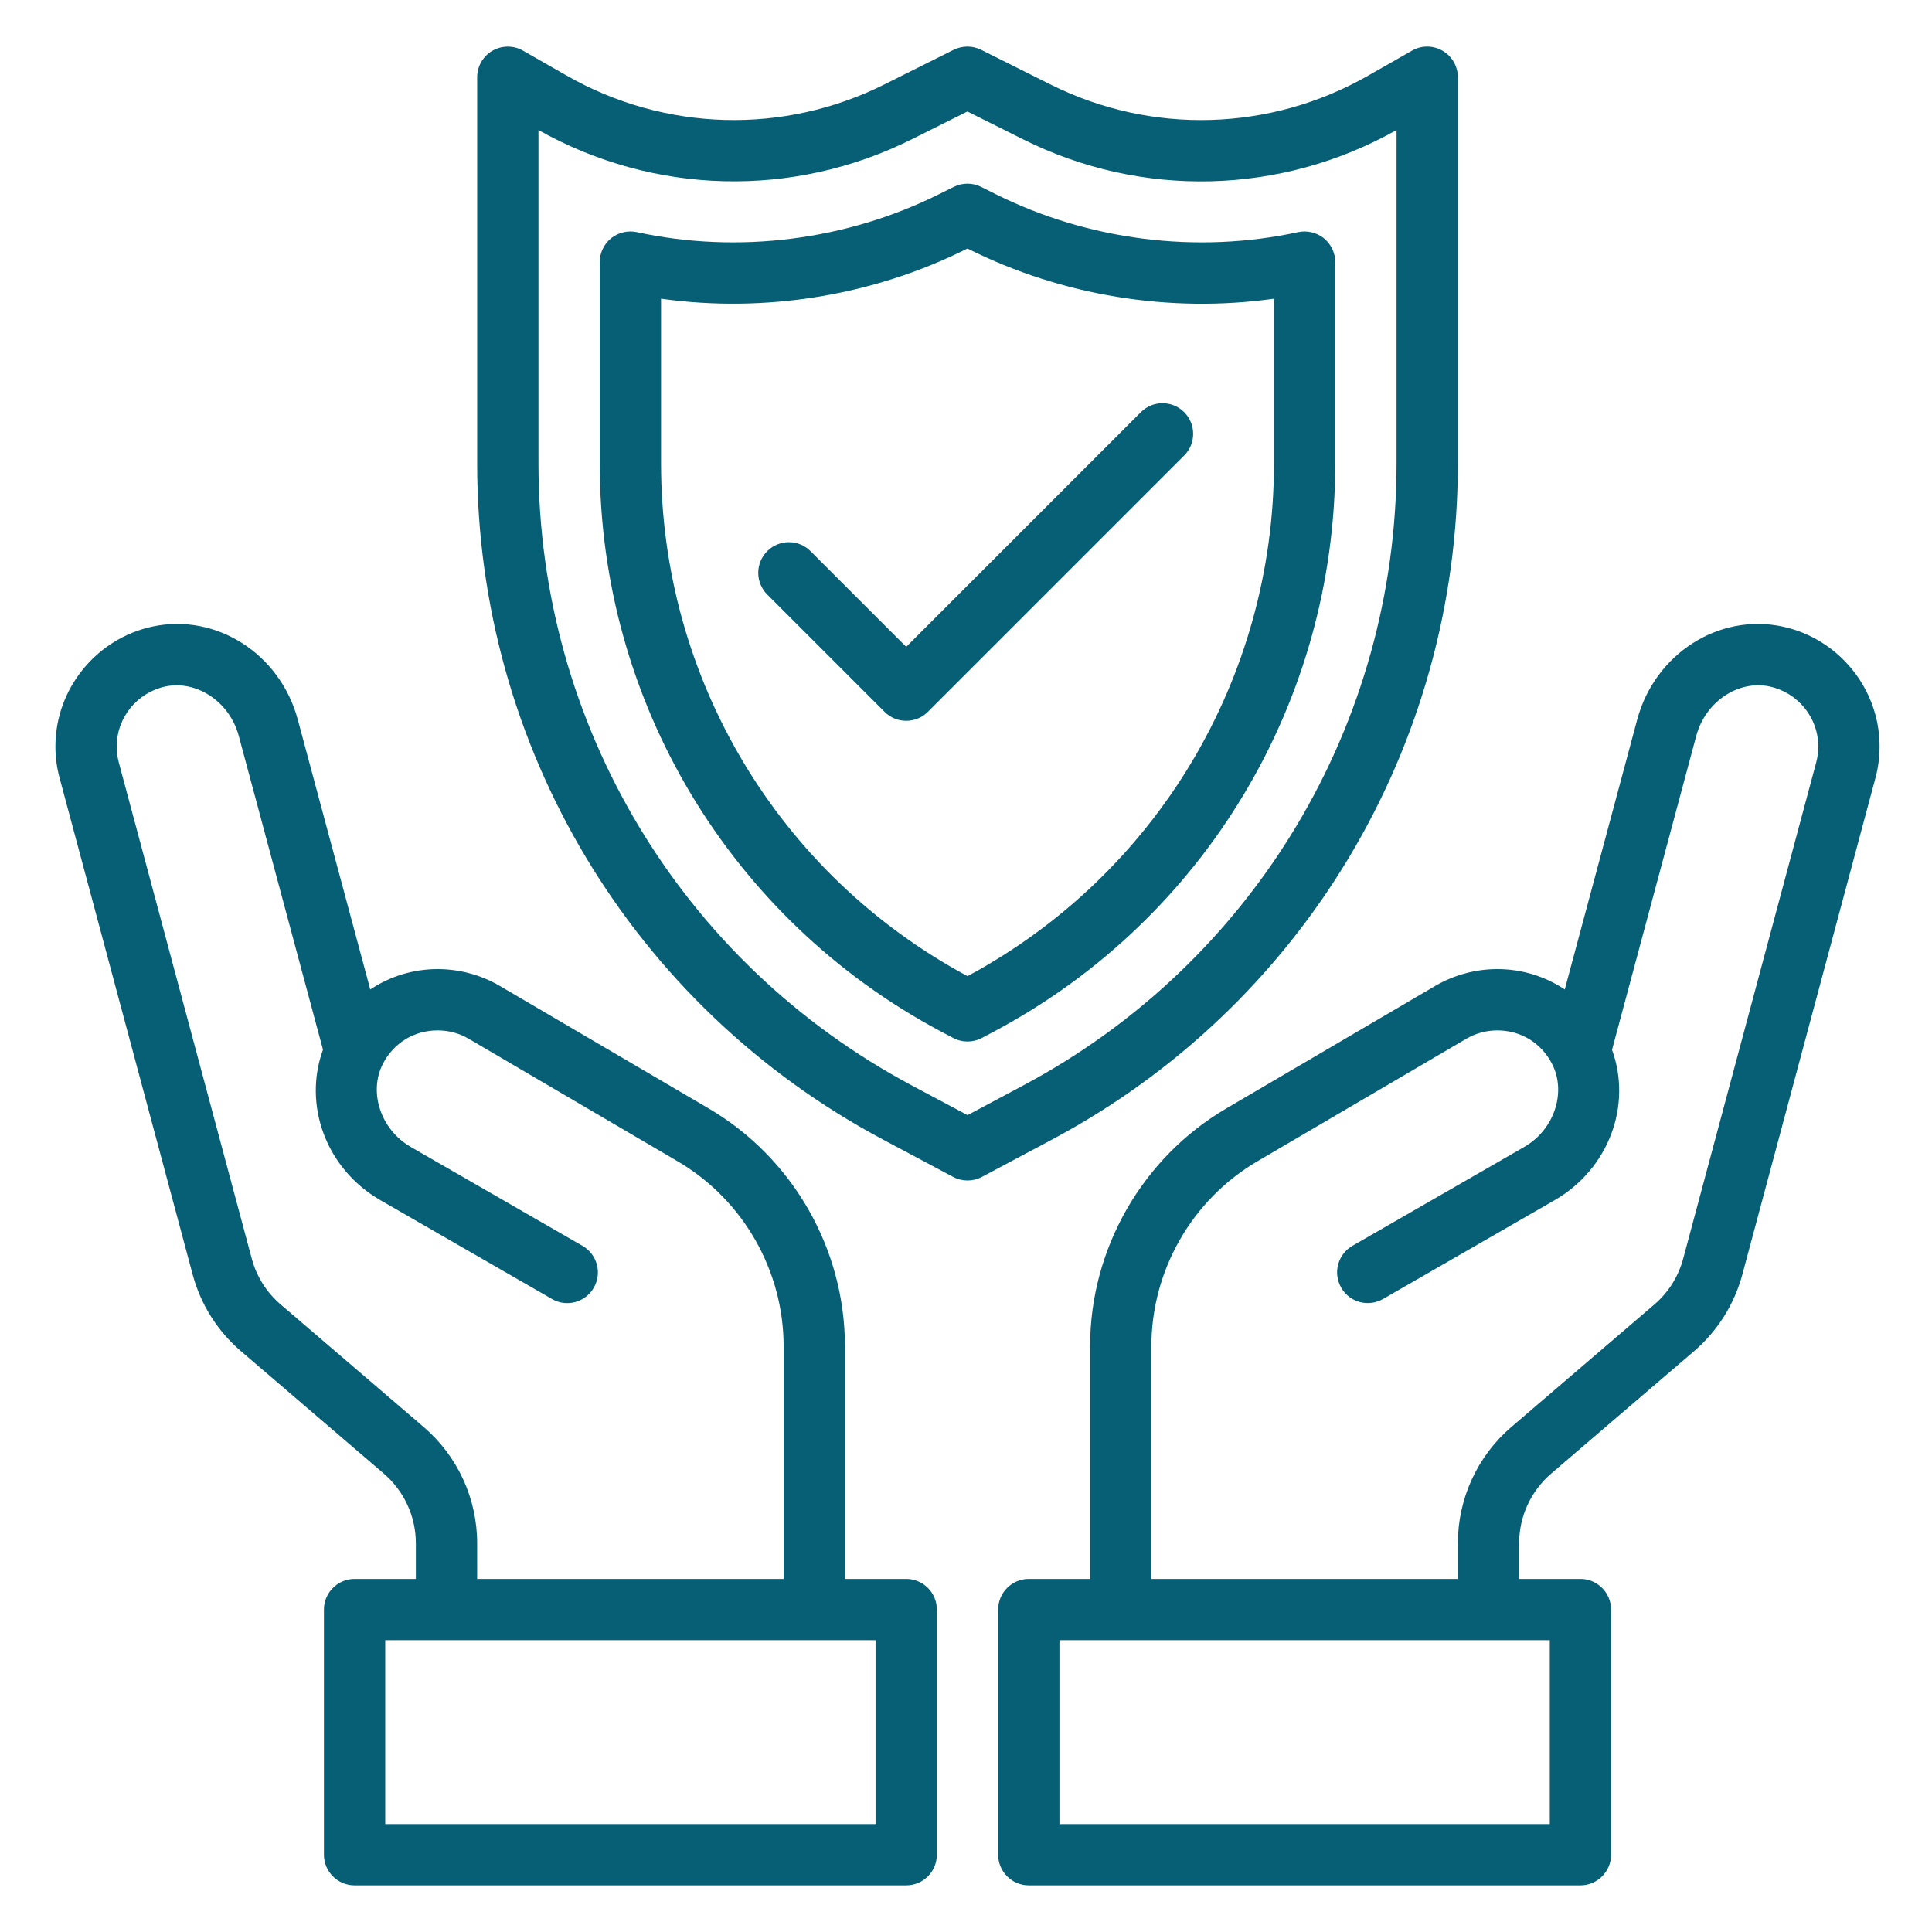
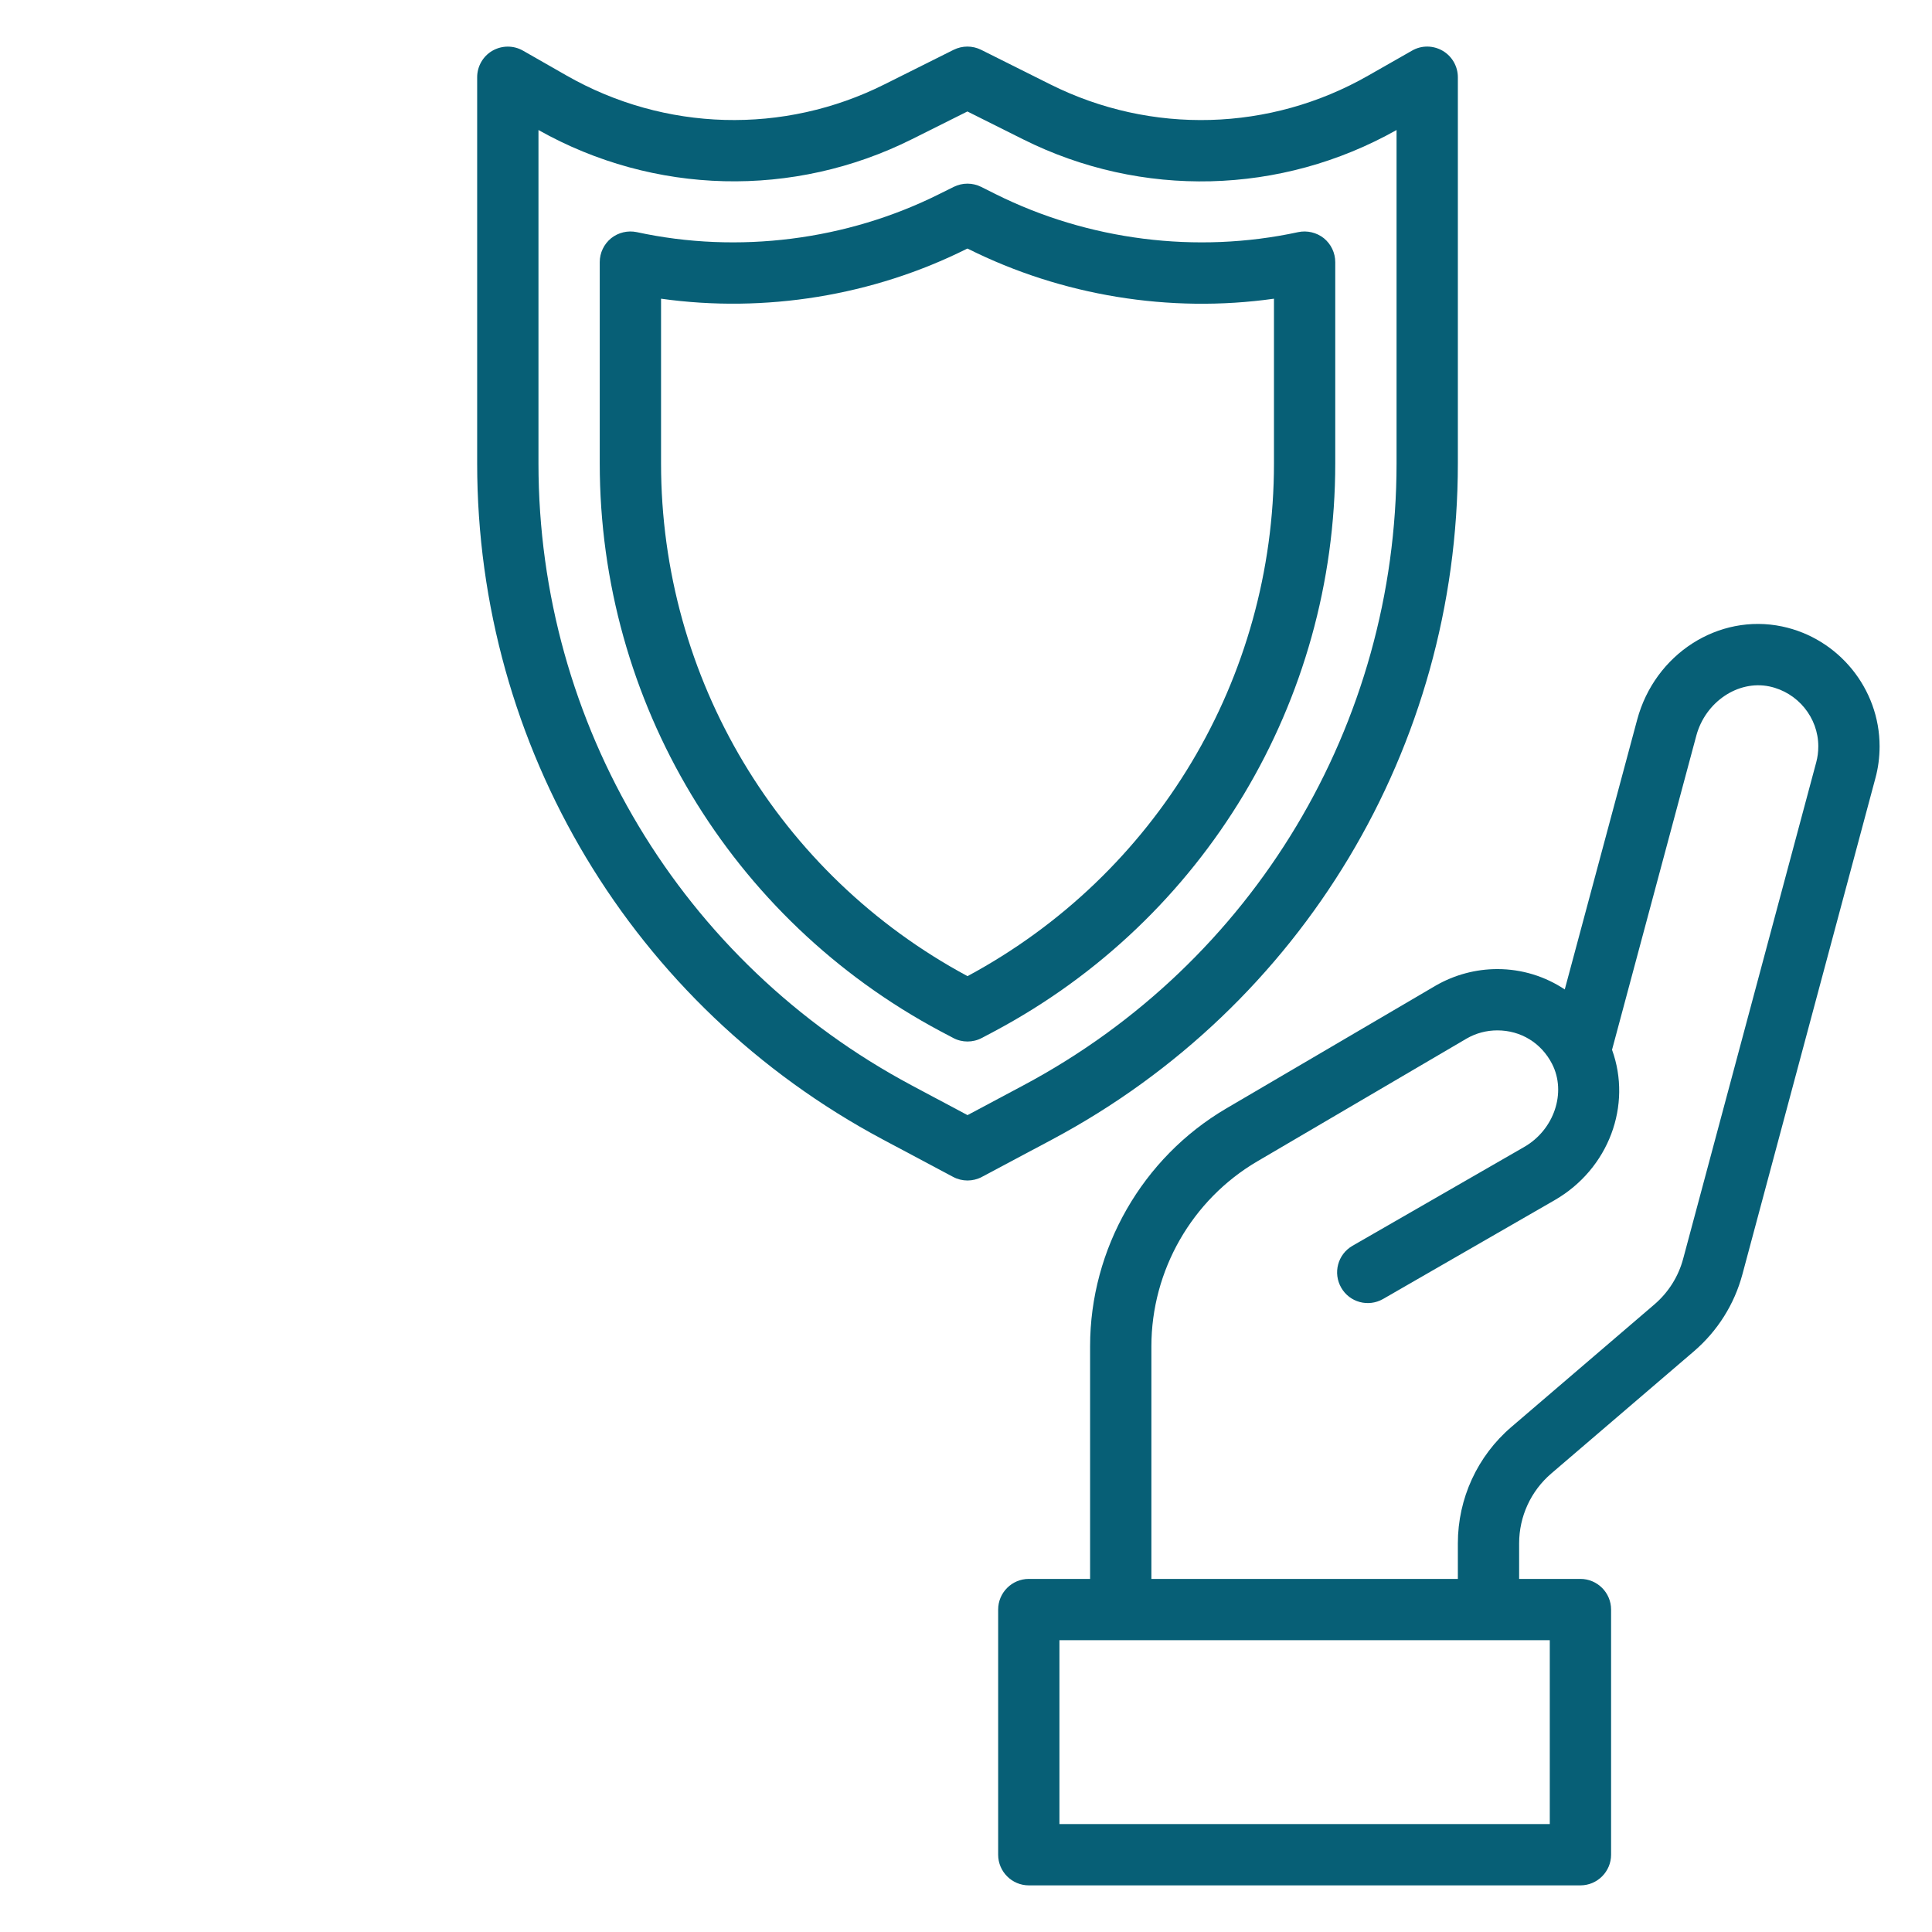
<svg xmlns="http://www.w3.org/2000/svg" width="500" zoomAndPan="magnify" viewBox="0 0 375 375" height="500" preserveAspectRatio="xMidYMid meet" version="1.0">
  <defs>
    <clipPath id="efb07228fb">
      <path d="M 92 9.043 L 283 9.043 L 283 230 L 92 230 Z M 92 9.043 " clip-rule="nonzero" />
    </clipPath>
  </defs>
  <path fill="#075f76" d="M 352.535 147.945 L 326.719 244.262 C 325.793 247.77 323.84 250.859 321.098 253.207 L 293.355 276.977 C 286.754 282.625 282.969 290.871 282.969 299.562 L 282.969 306.465 L 223.484 306.465 L 223.484 261.316 C 223.484 246.605 231.359 232.852 244.047 225.414 L 284.688 201.574 C 286.5 200.531 288.543 199.996 290.637 199.996 C 295.188 199.996 299.164 202.434 301.254 206.5 C 304.09 212.031 301.672 219.281 295.84 222.629 L 262.496 241.82 C 259.66 243.469 258.684 247.094 260.336 249.953 C 261.961 252.789 265.586 253.766 268.445 252.137 L 301.766 232.945 C 312.312 226.855 316.797 214.496 312.895 203.762 L 329.254 142.789 C 331.02 136.234 337.363 131.961 343.449 133.238 C 348.934 134.398 352.93 139.281 352.93 144.855 C 352.93 145.973 352.793 146.973 352.535 147.945 Z M 300.812 354.051 L 205.637 354.051 L 205.637 318.359 L 300.812 318.359 Z M 345.914 121.598 C 333.551 118.996 321.191 126.941 317.773 139.699 L 303.719 192.051 C 299.906 189.516 295.398 188.098 290.637 188.098 C 286.477 188.098 282.363 189.191 278.715 191.281 L 238.027 215.145 C 221.715 224.719 211.586 242.402 211.586 261.316 L 211.586 306.465 L 199.688 306.465 C 196.414 306.465 193.742 309.137 193.742 312.41 L 193.742 360 C 193.742 363.277 196.414 365.949 199.688 365.949 L 306.762 365.949 C 310.035 365.949 312.711 363.277 312.711 360 L 312.711 312.41 C 312.711 309.137 310.035 306.465 306.762 306.465 L 294.863 306.465 L 294.863 299.562 C 294.863 294.336 297.141 289.406 301.09 286.016 L 328.836 262.246 C 333.391 258.316 336.641 253.16 338.199 247.352 L 364.016 151.039 C 364.551 149.086 364.828 146.996 364.828 144.855 C 364.828 133.68 356.859 123.898 345.914 121.598 " fill-opacity="1" fill-rule="nonzero" />
-   <path fill="#075f76" d="M 169.945 354.051 L 74.773 354.051 L 74.773 318.359 L 169.945 318.359 Z M 82.23 276.977 L 54.488 253.207 C 51.746 250.859 49.793 247.77 48.863 244.285 L 23.047 147.945 C 22.793 146.973 22.652 145.949 22.652 144.855 C 22.652 139.281 26.648 134.398 32.133 133.238 C 38.199 131.984 44.566 136.234 46.332 142.789 L 62.688 203.738 C 58.785 214.496 63.27 226.855 73.82 232.945 L 107.141 252.137 C 109.973 253.789 113.621 252.789 115.25 249.953 C 116.898 247.094 115.922 243.469 113.066 241.82 L 79.746 222.629 C 73.91 219.281 71.496 212.031 74.309 206.5 C 76.398 202.434 80.371 199.996 84.949 199.996 C 87.039 199.996 89.086 200.531 90.852 201.551 L 131.539 225.414 C 144.223 232.852 152.102 246.605 152.102 261.316 L 152.102 306.465 L 92.617 306.465 L 92.617 299.562 C 92.617 290.871 88.828 282.625 82.23 276.977 Z M 175.895 306.465 L 164 306.465 L 164 261.316 C 164 242.402 153.867 224.719 137.555 215.145 L 96.824 191.258 C 93.223 189.191 89.109 188.098 84.949 188.098 C 80.188 188.098 75.68 189.516 71.867 192.051 L 57.809 139.699 C 54.395 126.941 42.031 118.996 29.672 121.598 C 18.727 123.898 10.758 133.68 10.758 144.855 C 10.758 146.996 11.035 149.062 11.57 151.016 L 37.387 247.352 C 38.941 253.16 42.172 258.316 46.75 262.246 L 74.492 286.016 C 78.441 289.406 80.719 294.359 80.719 299.562 L 80.719 306.465 L 68.824 306.465 C 65.547 306.465 62.875 309.137 62.875 312.41 L 62.875 360 C 62.875 363.277 65.547 365.949 68.824 365.949 L 175.895 365.949 C 179.172 365.949 181.844 363.277 181.844 360 L 181.844 312.41 C 181.844 309.137 179.172 306.465 175.895 306.465 " fill-opacity="1" fill-rule="nonzero" />
  <g clip-path="url(#efb07228fb)">
    <path fill="#075f76" d="M 187.793 216.445 L 176.941 210.66 C 132.258 186.82 104.516 140.582 104.516 89.949 L 104.516 25.238 C 126.938 37.855 154.008 38.527 177.035 27.004 L 187.77 21.637 L 198.551 27.027 C 221.578 38.551 248.648 37.855 271.07 25.238 L 271.07 89.949 C 271.07 140.582 243.328 186.844 198.645 210.66 Z M 282.969 89.949 L 282.969 14.988 C 282.969 12.875 281.828 10.902 280.016 9.855 C 278.18 8.785 275.902 8.762 274.066 9.832 L 265.586 14.664 C 246.555 25.539 223.484 26.191 203.871 16.383 L 190.441 9.668 C 188.746 8.832 186.793 8.832 185.098 9.668 L 171.711 16.359 C 152.102 26.191 129.027 25.539 109.973 14.664 L 101.516 9.832 C 99.68 8.785 97.426 8.785 95.566 9.855 C 93.754 10.902 92.617 12.875 92.617 14.988 L 92.617 89.949 C 92.617 144.973 122.777 195.254 171.34 221.164 L 185.004 228.438 C 185.863 228.902 186.84 229.133 187.793 229.133 C 188.746 229.133 189.719 228.902 190.582 228.438 L 204.242 221.164 C 252.805 195.254 282.969 144.973 282.969 89.949 " fill-opacity="1" fill-rule="nonzero" />
  </g>
  <path fill="#075f76" d="M 247.277 89.949 C 247.277 131.637 224.48 169.742 187.793 189.469 C 151.102 169.742 128.309 131.637 128.309 89.949 L 128.309 57.977 C 148.5 60.812 169.48 57.395 187.676 48.289 L 187.77 48.242 L 187.93 48.312 C 206.102 57.395 227.062 60.836 247.277 57.977 Z M 259.172 50.891 C 259.172 49.078 258.359 47.383 256.965 46.242 C 255.57 45.129 253.711 44.688 251.969 45.059 C 232.219 49.332 211.191 46.637 193.23 37.668 L 190.441 36.273 C 188.77 35.438 186.793 35.438 185.121 36.273 L 182.355 37.645 C 164.395 46.637 143.293 49.332 123.613 45.059 C 121.848 44.688 120.012 45.129 118.617 46.242 C 117.223 47.383 116.41 49.078 116.41 50.867 L 116.41 89.949 C 116.41 136.168 141.762 178.41 182.539 200.16 L 185.004 201.461 C 185.863 201.926 186.84 202.156 187.793 202.156 C 188.746 202.156 189.719 201.926 190.582 201.461 L 193.043 200.16 C 233.824 178.41 259.172 136.168 259.172 89.949 L 259.172 50.891 " fill-opacity="1" fill-rule="nonzero" />
-   <path fill="#075f76" d="M 221.438 80.004 L 175.895 125.547 L 157.328 106.98 C 155.008 104.656 151.242 104.656 148.918 106.98 C 146.594 109.305 146.594 113.07 148.918 115.395 L 171.688 138.164 C 172.852 139.328 174.363 139.906 175.895 139.906 C 177.43 139.906 178.938 139.328 180.102 138.164 L 229.848 88.418 C 232.172 86.094 232.172 82.328 229.848 80.004 C 227.527 77.68 223.762 77.68 221.438 80.004 " fill-opacity="1" fill-rule="nonzero" />
</svg>